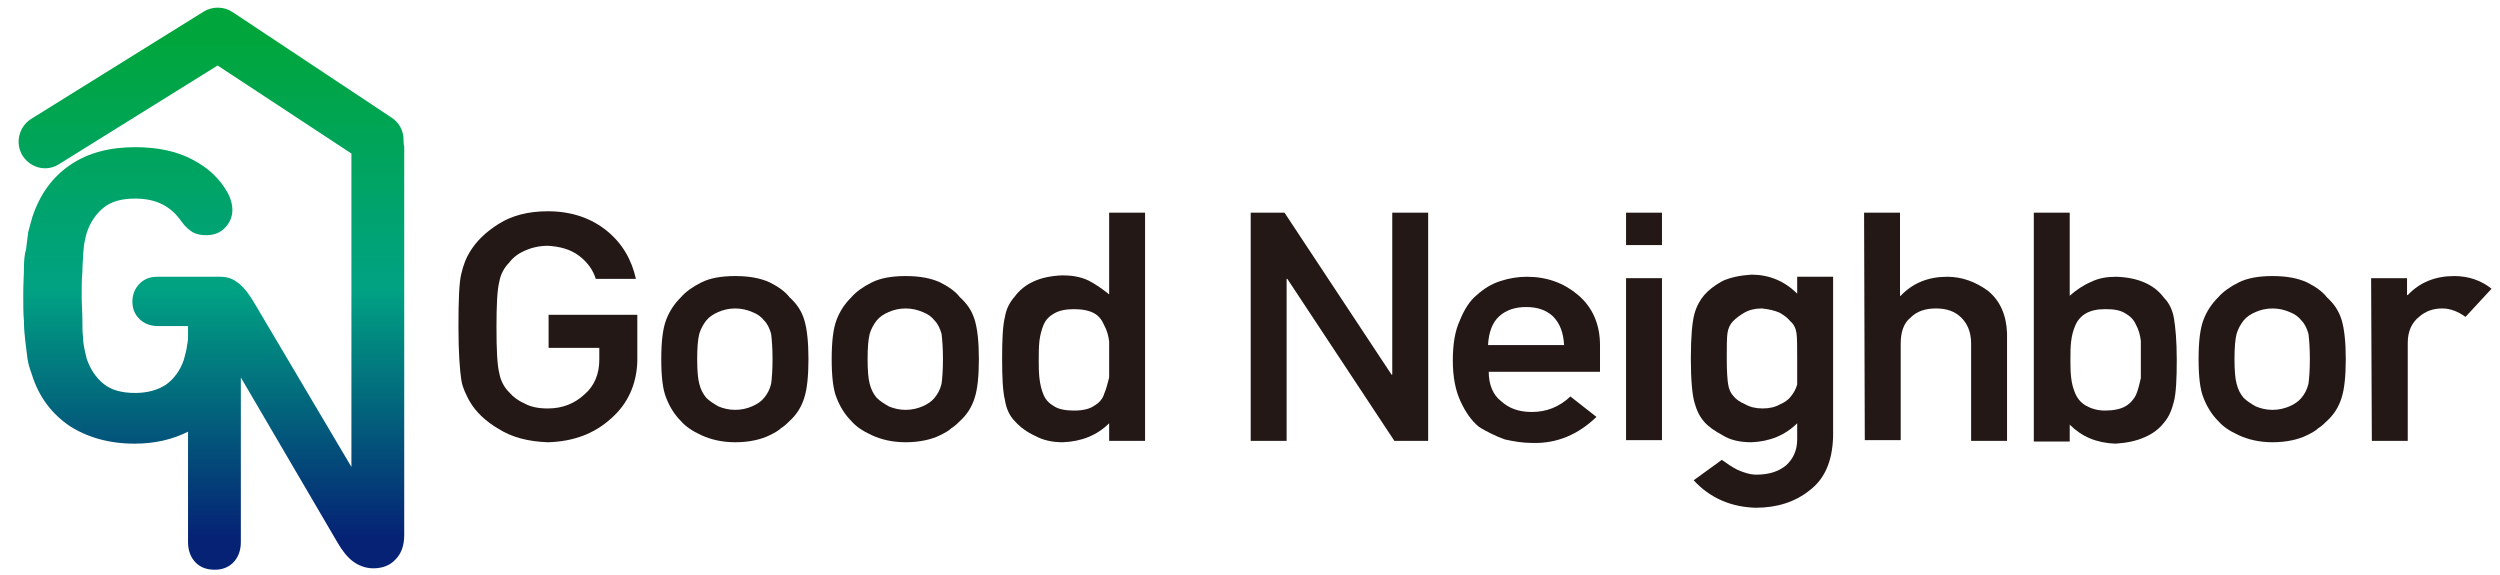
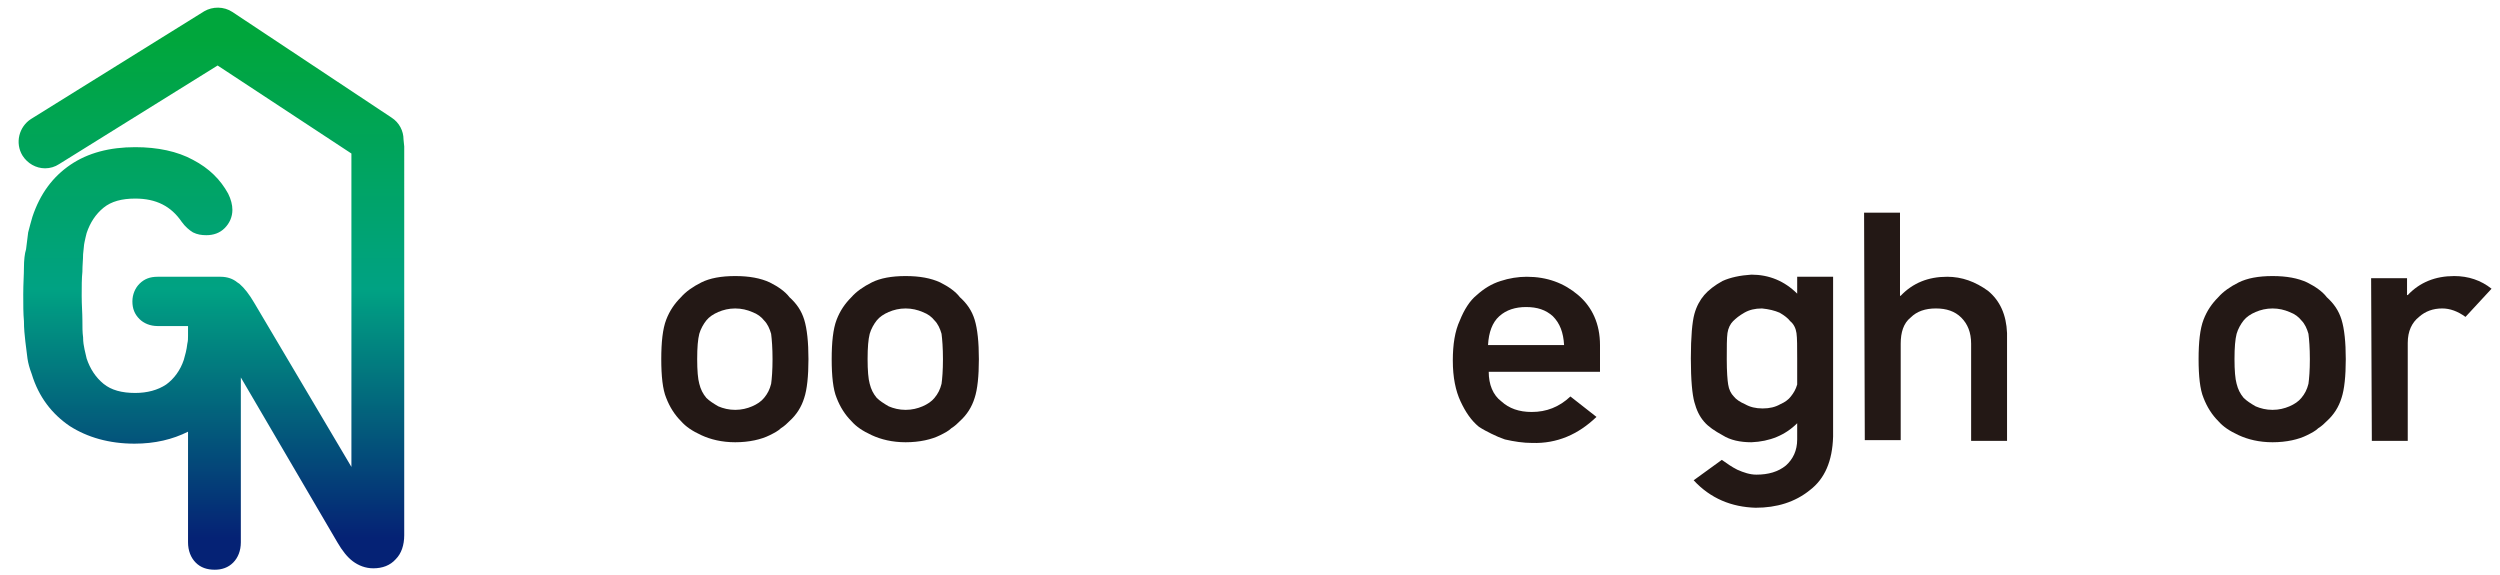
<svg xmlns="http://www.w3.org/2000/svg" version="1.1" id="レイヤー_1" x="0px" y="0px" viewBox="0 0 355 81.6" style="enable-background:new 0 0 355 81.6;" xml:space="preserve">
  <style type="text/css">
	.st0{fill:#231815;}
	.st1{fill:url(#SVGID_1_);}
</style>
  <g>
    <g>
-       <path class="st0" d="M77.9,44.7h12.6v6.6c-0.1,3.2-1.3,6-3.7,8.1c-2.4,2.2-5.4,3.3-9,3.4c-2.8-0.1-5.1-0.7-7-1.9    c-1.9-1.1-3.3-2.5-4.1-3.9c-0.3-0.5-0.5-1-0.7-1.4c-0.2-0.5-0.4-1-0.5-1.7c-0.2-1.3-0.4-3.8-0.4-7.5c0-3.8,0.1-6.3,0.4-7.5    c0.3-1.3,0.7-2.3,1.2-3.1c0.9-1.5,2.2-2.8,4.1-4s4.2-1.8,7-1.8c3.4,0,6.2,1,8.4,2.8c2.2,1.8,3.5,4.1,4.1,6.8h-5.7    c-0.4-1.3-1.2-2.4-2.4-3.3c-1.2-0.9-2.7-1.3-4.4-1.4c-1.3,0-2.4,0.3-3.3,0.7s-1.7,1-2.2,1.7c-0.7,0.7-1.2,1.6-1.4,2.7    c-0.3,1.2-0.4,3.3-0.4,6.5s0.1,5.3,0.4,6.5c0.2,1.1,0.7,2,1.4,2.7c0.6,0.7,1.3,1.2,2.2,1.6c0.9,0.5,2,0.7,3.3,0.7    c2.1,0,3.8-0.7,5.2-2c1.4-1.2,2.1-2.9,2.1-4.9v-1.7h-7.2V44.7z" />
      <path class="st0" d="M93.9,51c0-2.4,0.2-4.3,0.7-5.6s1.2-2.3,2.1-3.2c0.7-0.8,1.7-1.5,2.9-2.1c1.2-0.6,2.8-0.9,4.8-0.9    s3.6,0.3,4.9,0.9c1.2,0.6,2.2,1.3,2.8,2.1c1,0.9,1.7,1.9,2.1,3.2s0.6,3.2,0.6,5.6c0,2.4-0.2,4.3-0.6,5.5c-0.4,1.3-1.1,2.4-2.1,3.3    c-0.3,0.3-0.7,0.7-1.2,1c-0.4,0.4-1,0.7-1.6,1c-1.2,0.6-2.9,1-4.9,1c-1.9,0-3.5-0.4-4.8-1s-2.2-1.2-2.9-2c-0.9-0.9-1.6-2-2.1-3.3    C94.1,55.3,93.9,53.4,93.9,51z M109.7,51c0-1.6-0.1-2.8-0.2-3.6c-0.2-0.7-0.5-1.4-1-1.9c-0.4-0.5-0.9-0.9-1.7-1.2    c-0.7-0.3-1.5-0.5-2.4-0.5s-1.7,0.2-2.4,0.5c-0.7,0.3-1.3,0.7-1.7,1.2c-0.4,0.5-0.8,1.2-1,1.9C99.1,48.2,99,49.3,99,51    c0,1.6,0.1,2.8,0.3,3.5c0.2,0.8,0.5,1.4,1,2c0.4,0.4,1,0.8,1.7,1.2c0.7,0.3,1.5,0.5,2.4,0.5s1.7-0.2,2.4-0.5    c0.7-0.3,1.3-0.7,1.7-1.2c0.5-0.6,0.8-1.2,1-2C109.6,53.8,109.7,52.6,109.7,51z" />
      <path class="st0" d="M118.1,51c0-2.4,0.2-4.3,0.7-5.6s1.2-2.3,2.1-3.2c0.7-0.8,1.7-1.5,2.9-2.1c1.2-0.6,2.8-0.9,4.8-0.9    c2,0,3.6,0.3,4.9,0.9c1.2,0.6,2.2,1.3,2.8,2.1c1,0.9,1.7,1.9,2.1,3.2c0.4,1.3,0.6,3.2,0.6,5.6c0,2.4-0.2,4.3-0.6,5.5    c-0.4,1.3-1.1,2.4-2.1,3.3c-0.3,0.3-0.7,0.7-1.2,1c-0.4,0.4-1,0.7-1.6,1c-1.2,0.6-2.9,1-4.9,1c-1.9,0-3.5-0.4-4.8-1    s-2.2-1.2-2.9-2c-0.9-0.9-1.6-2-2.1-3.3C118.3,55.3,118.1,53.4,118.1,51z M133.9,51c0-1.6-0.1-2.8-0.2-3.6c-0.2-0.7-0.5-1.4-1-1.9    c-0.4-0.5-0.9-0.9-1.7-1.2c-0.7-0.3-1.5-0.5-2.4-0.5c-0.9,0-1.7,0.2-2.4,0.5c-0.7,0.3-1.3,0.7-1.7,1.2c-0.4,0.5-0.8,1.2-1,1.9    c-0.2,0.8-0.3,1.9-0.3,3.6c0,1.6,0.1,2.8,0.3,3.5c0.2,0.8,0.5,1.4,1,2c0.4,0.4,1,0.8,1.7,1.2c0.7,0.3,1.5,0.5,2.4,0.5    c0.9,0,1.7-0.2,2.4-0.5s1.3-0.7,1.7-1.2c0.5-0.6,0.8-1.2,1-2C133.8,53.8,133.9,52.6,133.9,51z" />
-       <path class="st0" d="M157.5,60.1c-1.7,1.7-3.9,2.6-6.6,2.7c-1.5,0-2.8-0.3-3.9-0.9c-1.1-0.5-2.1-1.2-2.9-2.1    c-0.7-0.7-1.2-1.7-1.4-3c-0.3-1.2-0.4-3.1-0.4-5.9c0-2.8,0.1-4.7,0.4-5.9c0.2-1.2,0.7-2.1,1.4-2.9c1.4-1.9,3.7-2.9,6.8-3    c1.3,0,2.5,0.2,3.6,0.7c1,0.5,2,1.2,3,2V30.2h5.1v32.4h-5.1L157.5,60.1L157.5,60.1z M152.5,43.9c-1.2,0-2.1,0.2-2.8,0.6    c-0.7,0.4-1.2,0.9-1.5,1.6c-0.3,0.7-0.5,1.5-0.6,2.3c-0.1,0.9-0.1,1.8-0.1,2.7s0,1.7,0.1,2.6c0.1,0.9,0.3,1.7,0.6,2.4    s0.8,1.2,1.5,1.6c0.6,0.4,1.6,0.6,2.8,0.6s2.2-0.2,2.9-0.7c0.7-0.4,1.2-1,1.4-1.7c0.3-0.7,0.5-1.5,0.7-2.3c0-0.8,0-1.7,0-2.5    c0-0.9,0-1.7,0-2.6c-0.1-0.8-0.3-1.6-0.7-2.3c-0.3-0.7-0.7-1.3-1.4-1.7C154.7,44.1,153.7,43.9,152.5,43.9z" />
-       <path class="st0" d="M177.6,30.2h4.8l15.2,23h0.1v-23h5.1v32.4H198l-15.2-23h-0.1v23h-5.1V30.2z" />
      <path class="st0" d="M211.4,52.8c0,1.8,0.6,3.3,1.8,4.2c1.1,1,2.5,1.5,4.3,1.5c2.1,0,3.9-0.7,5.5-2.2l3.7,2.9    c-2.6,2.5-5.6,3.8-9.1,3.7c-1.3,0-2.6-0.2-3.9-0.5c-0.6-0.2-1.3-0.5-1.9-0.8c-0.6-0.3-1.2-0.6-1.8-1c-1.1-0.9-1.9-2.1-2.6-3.6    c-0.7-1.5-1.1-3.4-1.1-5.8c0-2.3,0.3-4.2,1-5.7c0.6-1.5,1.4-2.8,2.4-3.6c1-0.9,2.1-1.6,3.4-2c1.2-0.4,2.5-0.6,3.7-0.6    c2.9,0,5.3,0.9,7.3,2.6c2,1.7,3.1,4.1,3.1,7.1v3.8C227.2,52.8,211.4,52.8,211.4,52.8z M222.1,49c-0.1-1.8-0.6-3.1-1.6-4.1    c-1-0.9-2.2-1.3-3.8-1.3c-1.5,0-2.8,0.4-3.8,1.3c-1,0.9-1.5,2.3-1.6,4.1H222.1z" />
-       <path class="st0" d="M230.9,30.2h5.1v4.6h-5.1V30.2z M230.9,39.5h5.1v23h-5.1V39.5z" />
      <path class="st0" d="M255.2,60.1c-1.7,1.7-3.9,2.6-6.5,2.7c-1.6,0-3-0.3-4.1-1c-1.1-0.6-2-1.2-2.6-1.9c-0.7-0.8-1.1-1.7-1.4-2.8    c-0.3-1.1-0.5-3.1-0.5-6.2c0-3.1,0.2-5.2,0.5-6.3s0.8-2,1.4-2.7c0.6-0.7,1.5-1.4,2.6-2c1.1-0.5,2.5-0.8,4.1-0.9    c2.5,0,4.7,0.9,6.5,2.7v-2.4h5.1V62c-0.1,3.5-1.2,6-3.3,7.6c-2.1,1.7-4.7,2.5-7.7,2.5c-3.4-0.1-6.4-1.3-8.8-3.9l4-2.9    c0.7,0.5,1.4,1,2.2,1.4c0.9,0.4,1.8,0.7,2.7,0.7c1.7,0,3.1-0.4,4.2-1.3c1-0.9,1.6-2.1,1.6-3.7V60.1z M245.2,51    c0,1.8,0.1,3,0.2,3.6c0.1,0.7,0.4,1.3,0.8,1.7c0.3,0.4,0.9,0.8,1.6,1.1c0.7,0.4,1.5,0.6,2.5,0.6s1.8-0.2,2.5-0.6    c0.7-0.3,1.2-0.7,1.5-1.1c0.4-0.5,0.7-1,0.9-1.7c0-0.6,0-1.8,0-3.6s0-3-0.1-3.7s-0.4-1.3-0.9-1.7c-0.3-0.4-0.8-0.8-1.5-1.2    c-0.7-0.3-1.5-0.5-2.5-0.6c-1,0-1.8,0.2-2.5,0.6c-0.7,0.4-1.2,0.8-1.6,1.2c-0.4,0.4-0.7,1-0.8,1.7C245.2,48,245.2,49.3,245.2,51z" />
      <path class="st0" d="M264.7,30.2h5.1V42h0.1c1.7-1.8,3.9-2.7,6.6-2.7c2.1,0,4,0.7,5.8,2c1.7,1.4,2.6,3.4,2.7,6v15.3h-5.1V48.8    c0-1.6-0.5-2.8-1.4-3.7c-0.9-0.9-2.1-1.3-3.6-1.3s-2.7,0.4-3.6,1.3c-1,0.8-1.4,2.1-1.4,3.7v13.7h-5.1L264.7,30.2L264.7,30.2z" />
-       <path class="st0" d="M288.8,30.2h5.1V42c0.9-0.8,1.9-1.5,3.1-2c1-0.5,2.2-0.7,3.5-0.7c3.1,0.1,5.4,1.1,6.8,3    c0.7,0.7,1.2,1.7,1.4,2.9s0.4,3.1,0.4,5.9c0,2.7-0.1,4.7-0.4,5.9s-0.7,2.2-1.4,3c-0.7,0.9-1.6,1.6-2.8,2.1    c-1.1,0.5-2.5,0.8-4.1,0.9c-2.7-0.1-4.8-1-6.5-2.7v2.4h-5.1V30.2z M298.9,43.9c-1.1,0-2,0.2-2.7,0.6c-0.7,0.4-1.2,1-1.5,1.7    s-0.5,1.4-0.6,2.3c-0.1,0.8-0.1,1.7-0.1,2.6c0,0.8,0,1.6,0.1,2.5c0.1,0.9,0.3,1.6,0.6,2.3c0.3,0.7,0.8,1.3,1.5,1.7    s1.6,0.7,2.7,0.7c1.2,0,2.2-0.2,2.9-0.6c0.7-0.4,1.2-1,1.5-1.6c0.3-0.7,0.5-1.5,0.7-2.4c0-0.8,0-1.7,0-2.6c0-0.9,0-1.8,0-2.7    c-0.1-0.8-0.3-1.6-0.7-2.3c-0.3-0.7-0.8-1.2-1.5-1.6C301,44,300.1,43.9,298.9,43.9z" />
      <path class="st0" d="M312.2,51c0-2.4,0.2-4.3,0.7-5.6s1.2-2.3,2.1-3.2c0.7-0.8,1.7-1.5,2.9-2.1s2.8-0.9,4.8-0.9s3.6,0.3,4.9,0.9    c1.2,0.6,2.2,1.3,2.8,2.1c1,0.9,1.7,1.9,2.1,3.2c0.4,1.3,0.6,3.2,0.6,5.6c0,2.4-0.2,4.3-0.6,5.5c-0.4,1.3-1.1,2.4-2.1,3.3    c-0.3,0.3-0.7,0.7-1.2,1c-0.4,0.4-1,0.7-1.6,1c-1.2,0.6-2.9,1-4.9,1c-1.9,0-3.5-0.4-4.8-1s-2.2-1.2-2.9-2c-0.9-0.9-1.6-2-2.1-3.3    C312.4,55.3,312.2,53.4,312.2,51z M328,51c0-1.6-0.1-2.8-0.2-3.6c-0.2-0.7-0.5-1.4-1-1.9c-0.4-0.5-0.9-0.9-1.7-1.2    c-0.7-0.3-1.5-0.5-2.4-0.5c-0.9,0-1.7,0.2-2.4,0.5c-0.7,0.3-1.3,0.7-1.7,1.2s-0.8,1.2-1,1.9c-0.2,0.8-0.3,1.9-0.3,3.6    c0,1.6,0.1,2.8,0.3,3.5c0.2,0.8,0.5,1.4,1,2c0.4,0.4,1,0.8,1.7,1.2c0.7,0.3,1.5,0.5,2.4,0.5c0.9,0,1.7-0.2,2.4-0.5    s1.3-0.7,1.7-1.2c0.5-0.6,0.8-1.2,1-2C327.9,53.8,328,52.6,328,51z" />
      <path class="st0" d="M336.7,39.5h5.1v2.4h0.1c1.7-1.8,3.9-2.7,6.6-2.7c2,0,3.8,0.6,5.3,1.8l-3.7,4c-1.1-0.8-2.2-1.2-3.3-1.2    c-1.3,0-2.4,0.4-3.3,1.2c-1,0.8-1.6,2-1.6,3.7v13.9h-5.1L336.7,39.5L336.7,39.5z" />
    </g>
    <linearGradient id="SVGID_1_" gradientUnits="userSpaceOnUse" x1="30.022" y1="-433.755" x2="30.022" y2="-504.321" gradientTransform="matrix(1 0 0 -1 0 -428)">
      <stop offset="0" style="stop-color:#00A63C" />
      <stop offset="0.5" style="stop-color:#00A283" />
      <stop offset="1" style="stop-color:#052275" />
    </linearGradient>
-     <path class="st1" d="M57.3,19.8c0-1.2-0.6-2.4-1.7-3.1L33,1.7c-1.2-0.8-2.8-0.8-4-0.1L4.4,16.9c-1.7,1.1-2.3,3.4-1.2,5.2   c0.7,1.1,1.9,1.8,3.2,1.8c0.7,0,1.4-0.2,2-0.6l22.5-14l19,12.5v44.5L36.1,43c-0.7-1.2-1.4-2.1-2.1-2.7c-0.1-0.1-0.2-0.1-0.3-0.2   l0,0c-0.6-0.5-1.4-0.8-2.4-0.8h-8.9c-1.1,0-1.9,0.3-2.6,1c-0.6,0.6-1,1.5-1,2.5s0.3,1.8,1,2.5c0.6,0.6,1.5,1,2.6,1h4.3v1.4   c0,0.4,0,0.7-0.1,1.1c-0.1,0.9-0.3,1.6-0.5,2.3c-0.5,1.5-1.4,2.7-2.5,3.5c-1.2,0.8-2.7,1.2-4.4,1.2c-1.9,0-3.4-0.4-4.5-1.3   c-1.1-0.9-1.9-2.1-2.4-3.6c-0.1-0.4-0.2-0.9-0.3-1.3c-0.1-0.5-0.2-1-0.2-1.7c-0.1-0.7-0.1-1.5-0.1-2.5c0-0.9-0.1-2.1-0.1-3.4   c0-1.3,0-2.5,0.1-3.4c0-0.9,0.1-1.8,0.1-2.5c0.1-0.7,0.1-1.3,0.2-1.7c0.1-0.5,0.2-0.9,0.3-1.3c0.5-1.5,1.3-2.7,2.4-3.6   s2.6-1.3,4.5-1.3c3,0,5.1,1.1,6.6,3.3c0.5,0.7,1.1,1.2,1.6,1.5c0.6,0.3,1.2,0.4,1.9,0.4c1,0,1.9-0.3,2.6-1s1.1-1.6,1.1-2.6   c0-0.7-0.2-1.5-0.6-2.3c-1.1-2-2.7-3.6-5-4.8c-2.2-1.2-5-1.8-8.2-1.8c-3.6,0-6.7,0.8-9.2,2.5s-4.3,4.1-5.4,7.4   C4.4,31.5,4.2,32.2,4,33c-0.1,0.7-0.2,1.5-0.3,2.4C3.5,36,3.4,37,3.4,38s-0.1,2.3-0.1,3.8s0,2.7,0.1,3.8c0,1.1,0.1,2,0.2,2.9   c0.1,0.9,0.2,1.6,0.3,2.4c0.1,0.7,0.3,1.4,0.6,2.2c1,3.3,2.9,5.7,5.4,7.4c2.5,1.6,5.6,2.5,9.2,2.5c2.9,0,5.4-0.6,7.6-1.7V77   c0,1.2,0.4,2.2,1.1,2.9c0.7,0.7,1.6,1,2.7,1c1,0,1.9-0.3,2.6-1c0.7-0.7,1.1-1.7,1.1-2.9V53.6L47.9,77c0.7,1.2,1.4,2.1,2.2,2.7   s1.8,1,2.9,1c1.3,0,2.4-0.4,3.2-1.3c0.8-0.8,1.2-2,1.2-3.4V20.8C57.3,20.6,57.3,19.9,57.3,19.8z" />
+     <path class="st1" d="M57.3,19.8c0-1.2-0.6-2.4-1.7-3.1L33,1.7c-1.2-0.8-2.8-0.8-4-0.1L4.4,16.9c-1.7,1.1-2.3,3.4-1.2,5.2   c0.7,1.1,1.9,1.8,3.2,1.8c0.7,0,1.4-0.2,2-0.6l22.5-14l19,12.5v44.5L36.1,43c-0.7-1.2-1.4-2.1-2.1-2.7c-0.1-0.1-0.2-0.1-0.3-0.2   l0,0c-0.6-0.5-1.4-0.8-2.4-0.8h-8.9c-1.1,0-1.9,0.3-2.6,1c-0.6,0.6-1,1.5-1,2.5s0.3,1.8,1,2.5c0.6,0.6,1.5,1,2.6,1h4.3v1.4   c0,0.4,0,0.7-0.1,1.1c-0.1,0.9-0.3,1.6-0.5,2.3c-0.5,1.5-1.4,2.7-2.5,3.5c-1.2,0.8-2.7,1.2-4.4,1.2c-1.9,0-3.4-0.4-4.5-1.3   c-1.1-0.9-1.9-2.1-2.4-3.6c-0.1-0.4-0.2-0.9-0.3-1.3c-0.1-0.5-0.2-1-0.2-1.7c-0.1-0.7-0.1-1.5-0.1-2.5c0-0.9-0.1-2.1-0.1-3.4   c0-1.3,0-2.5,0.1-3.4c0-0.9,0.1-1.8,0.1-2.5c0.1-0.7,0.1-1.3,0.2-1.7c0.1-0.5,0.2-0.9,0.3-1.3c0.5-1.5,1.3-2.7,2.4-3.6   s2.6-1.3,4.5-1.3c3,0,5.1,1.1,6.6,3.3c0.5,0.7,1.1,1.2,1.6,1.5c0.6,0.3,1.2,0.4,1.9,0.4c1,0,1.9-0.3,2.6-1s1.1-1.6,1.1-2.6   c0-0.7-0.2-1.5-0.6-2.3c-1.1-2-2.7-3.6-5-4.8c-2.2-1.2-5-1.8-8.2-1.8c-3.6,0-6.7,0.8-9.2,2.5s-4.3,4.1-5.4,7.4   C4.4,31.5,4.2,32.2,4,33c-0.1,0.7-0.2,1.5-0.3,2.4C3.5,36,3.4,37,3.4,38s-0.1,2.3-0.1,3.8s0,2.7,0.1,3.8c0,1.1,0.1,2,0.2,2.9   c0.1,0.9,0.2,1.6,0.3,2.4c0.1,0.7,0.3,1.4,0.6,2.2c1,3.3,2.9,5.7,5.4,7.4c2.5,1.6,5.6,2.5,9.2,2.5c2.9,0,5.4-0.6,7.6-1.7V77   c0,1.2,0.4,2.2,1.1,2.9c0.7,0.7,1.6,1,2.7,1c1,0,1.9-0.3,2.6-1c0.7-0.7,1.1-1.7,1.1-2.9V53.6L47.9,77c0.7,1.2,1.4,2.1,2.2,2.7   s1.8,1,2.9,1c1.3,0,2.4-0.4,3.2-1.3c0.8-0.8,1.2-2,1.2-3.4V20.8z" />
  </g>
</svg>